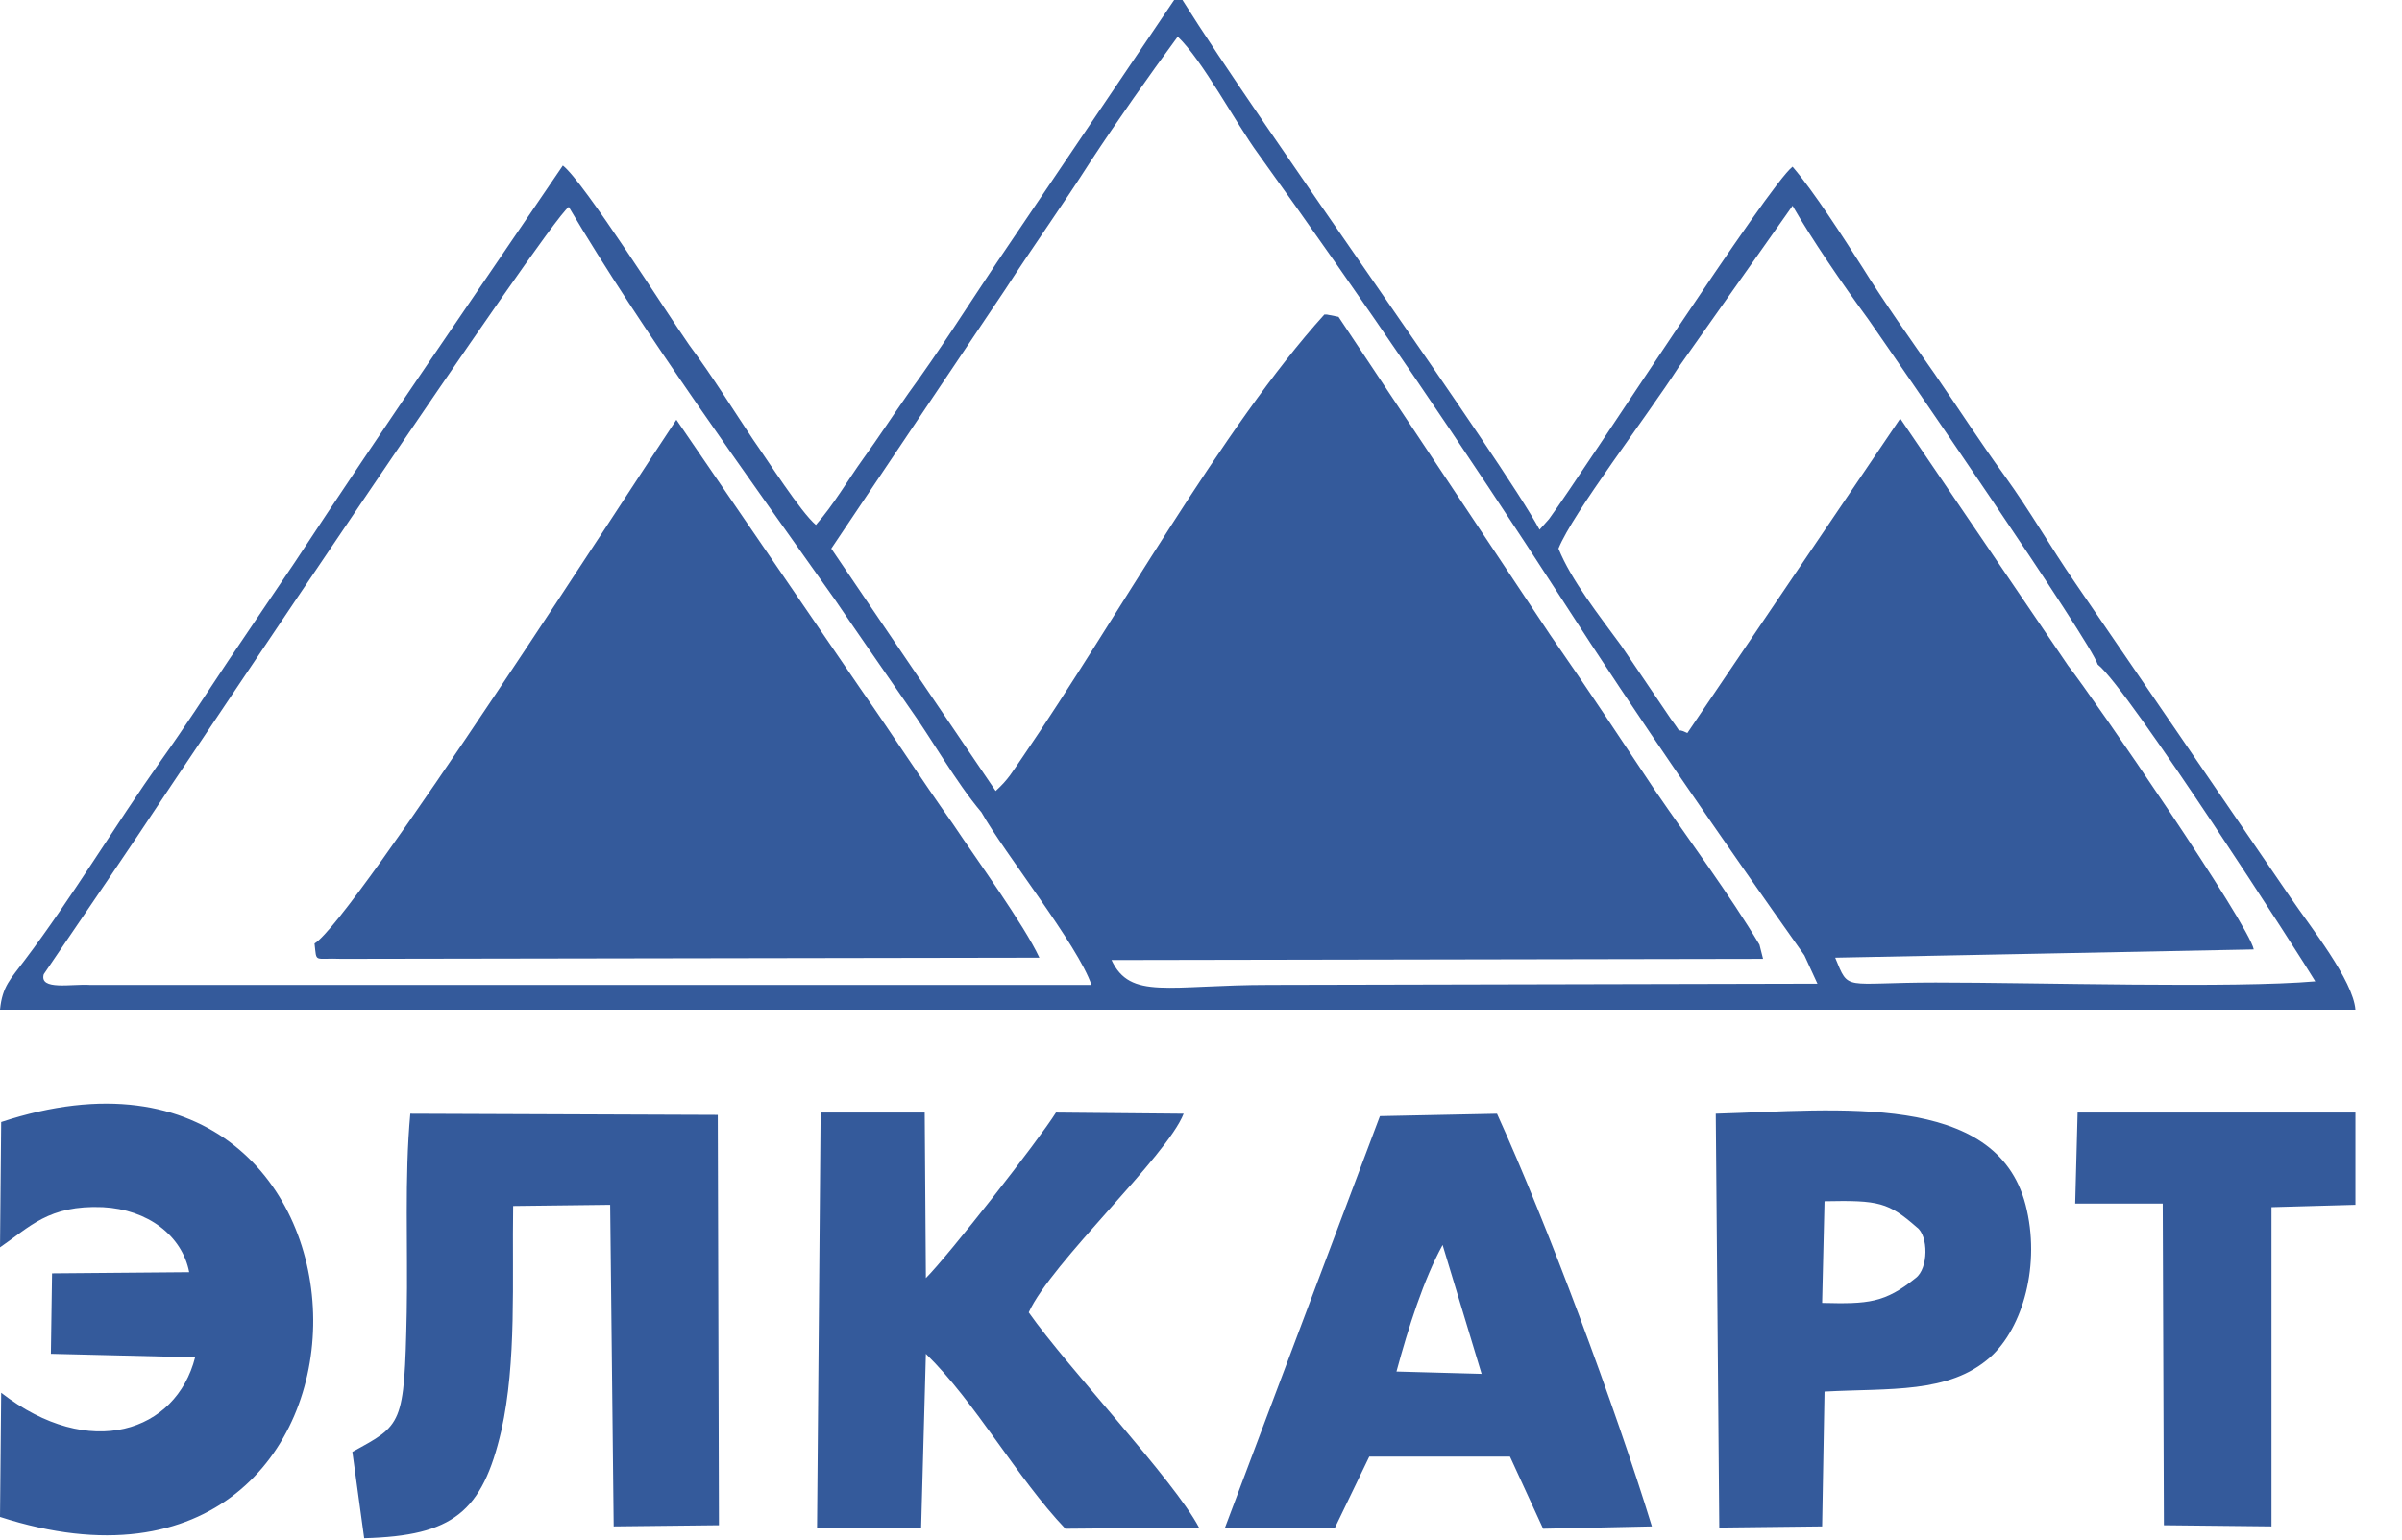
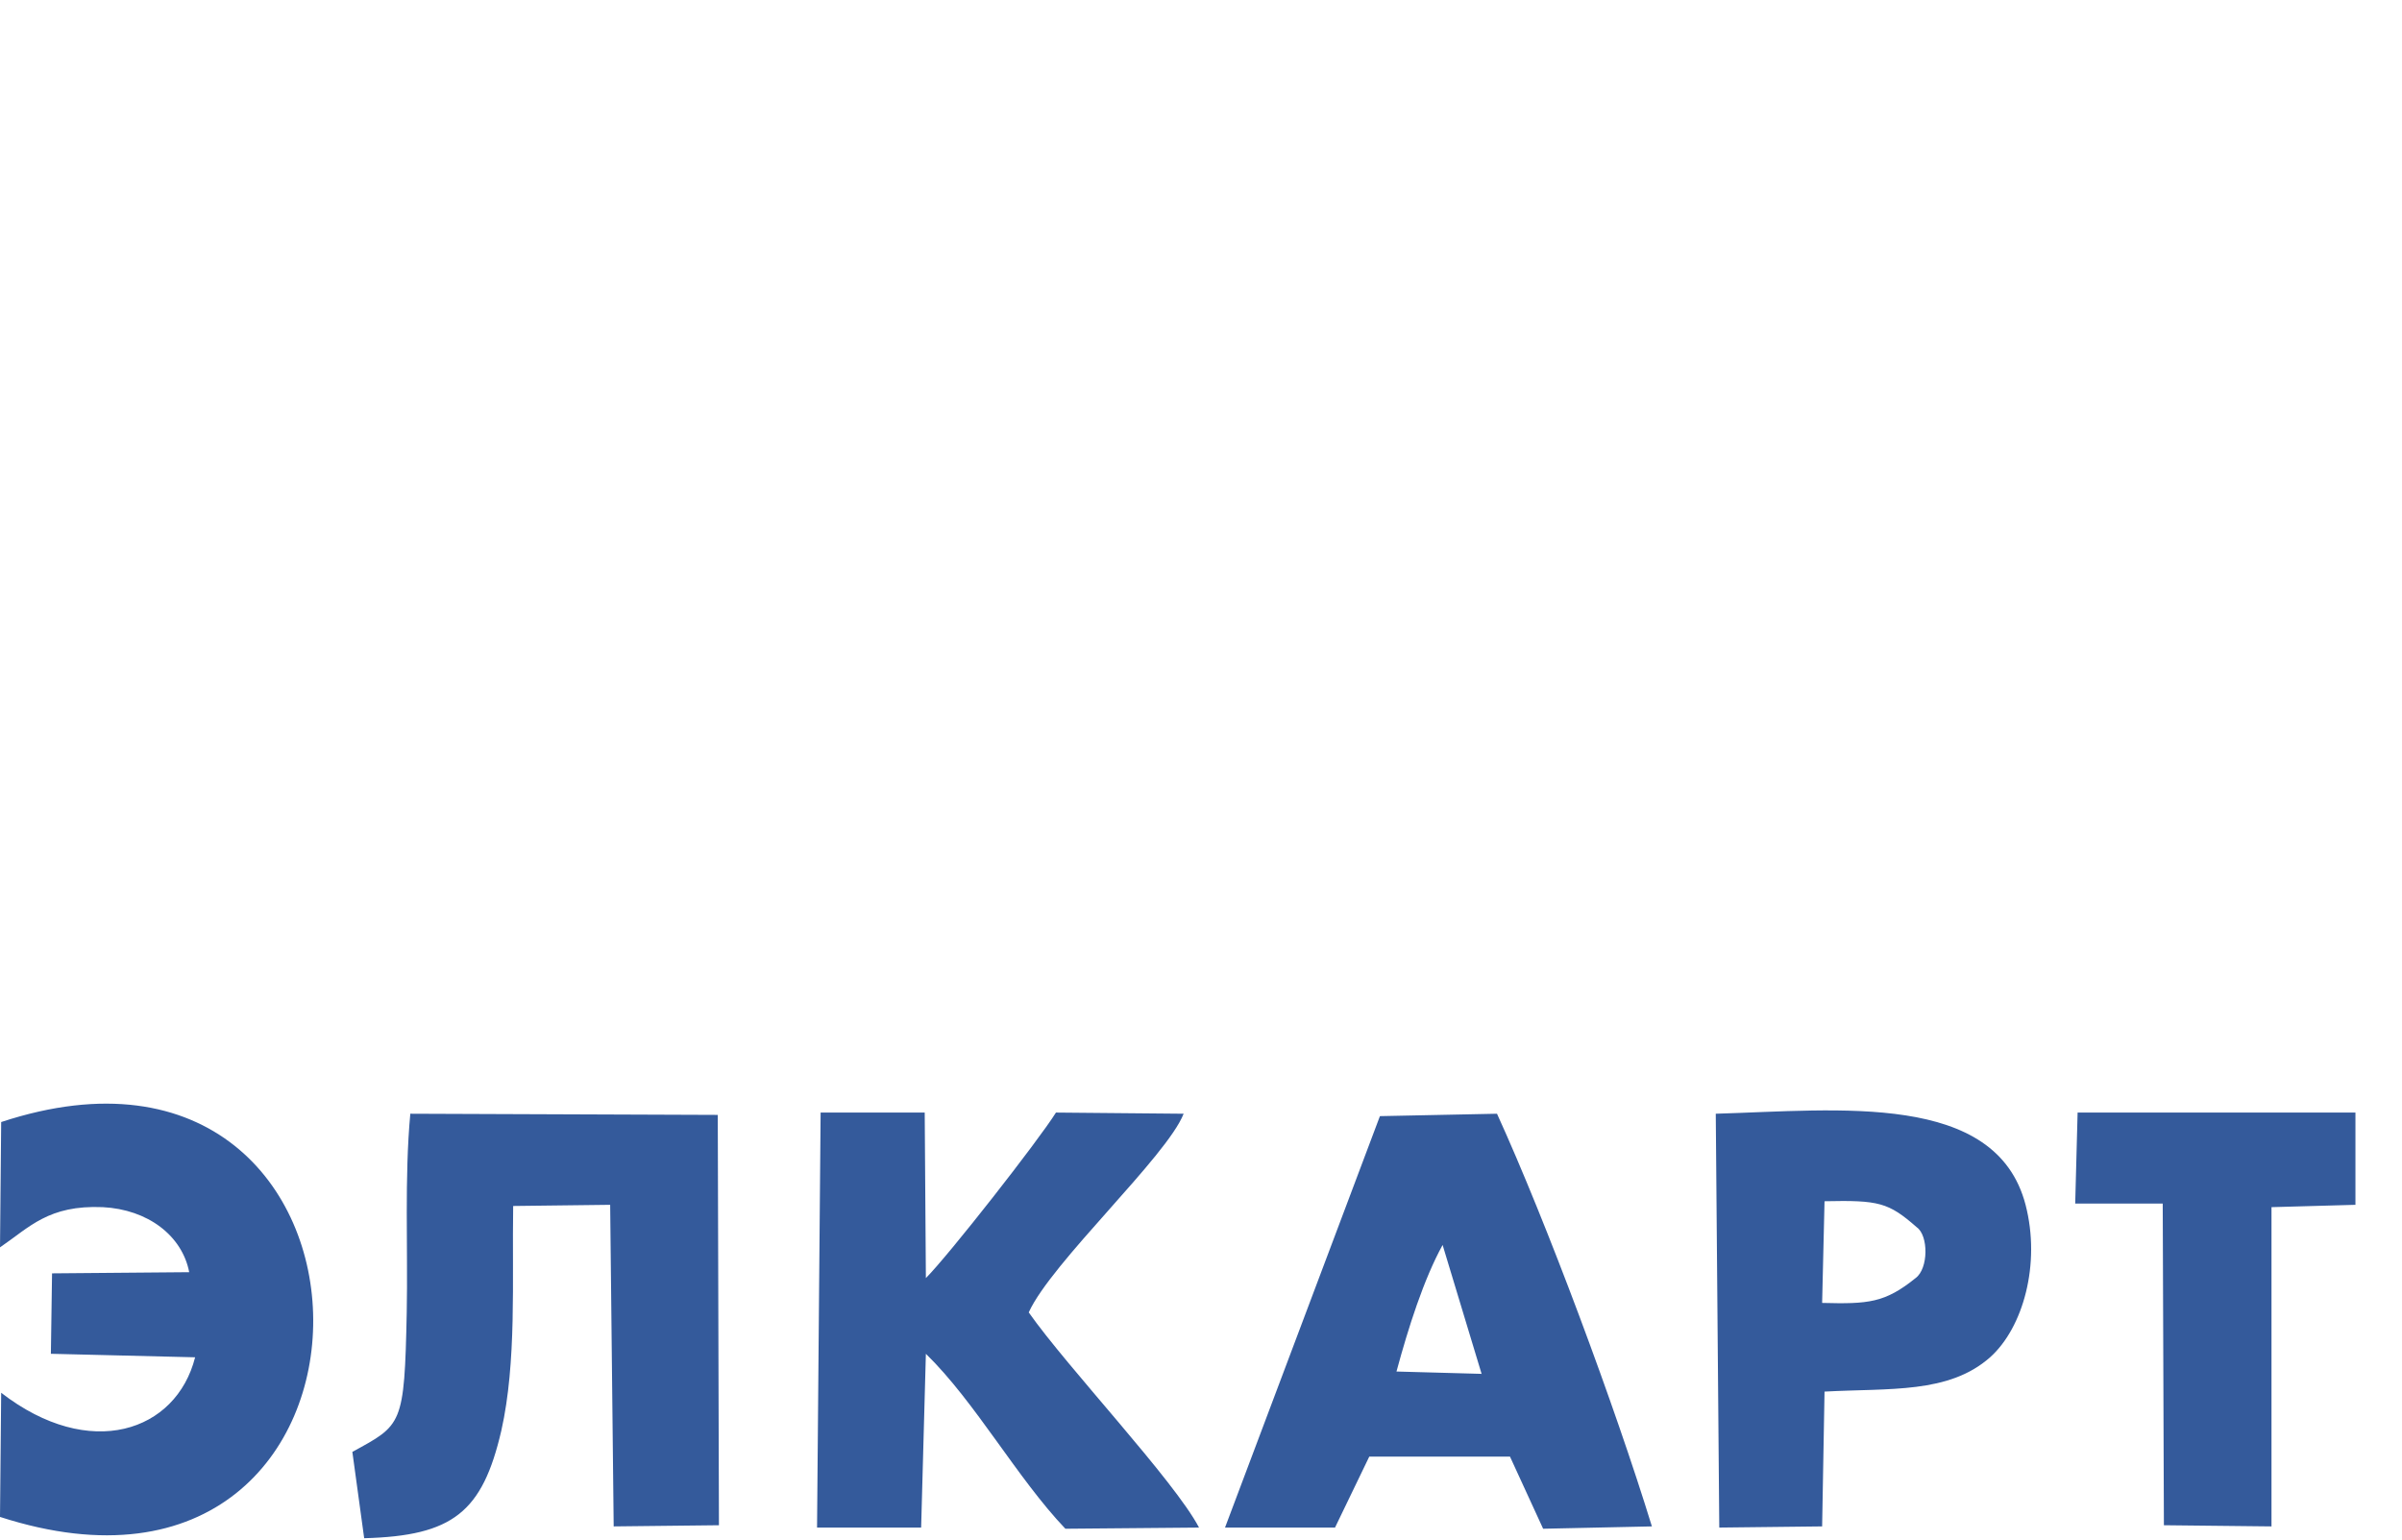
<svg xmlns="http://www.w3.org/2000/svg" width="39" height="25" viewBox="0 0 39 25" fill="none">
-   <path fill-rule="evenodd" clip-rule="evenodd" d="M5.107 15.321C5.145 15.647 5.088 15.551 5.548 15.57L16.876 15.551C16.626 15.014 15.858 13.958 15.474 13.382C14.918 12.595 14.514 11.961 13.977 11.193L10.982 6.816C10.348 7.756 5.74 14.937 5.107 15.321ZM29.297 15.513L29.509 15.973L20.62 15.993C18.968 15.993 18.354 16.242 18.047 15.589L28.626 15.57L28.568 15.34C28.088 14.534 27.416 13.631 26.878 12.844C26.302 11.98 25.784 11.193 25.17 10.31L21.733 5.145L21.541 5.107H21.503C19.852 6.931 18.105 10.099 16.607 12.287C16.434 12.537 16.377 12.652 16.166 12.844L13.497 8.908L16.319 4.704C16.78 3.993 17.26 3.321 17.701 2.63C18.143 1.958 18.642 1.248 19.122 0.595C19.525 0.979 20.063 1.997 20.428 2.496C22.098 4.819 23.826 7.353 25.362 9.734C26.571 11.615 27.992 13.67 29.297 15.513ZM27.262 5.952L29.105 3.341C29.413 3.878 29.912 4.608 30.334 5.184C30.776 5.817 33.963 10.444 34.059 10.79C34.539 11.155 37.4 15.609 37.592 15.935C36.267 16.05 33.08 15.954 31.429 15.954C29.912 15.954 30.027 16.108 29.797 15.551L36.593 15.417C36.516 15.014 34.001 11.347 33.579 10.809L30.853 6.796L27.397 11.903C27.166 11.788 27.358 11.98 27.128 11.673L26.322 10.483C25.957 9.983 25.515 9.427 25.304 8.908C25.535 8.332 26.744 6.758 27.262 5.952ZM0.403 15.589C0.173 15.897 0.038 16.012 0 16.396H38.244C38.206 15.916 37.515 15.052 37.188 14.572L33.694 9.465C33.272 8.851 32.984 8.332 32.542 7.718C32.139 7.161 31.832 6.681 31.409 6.067C31.045 5.548 30.584 4.896 30.238 4.339C29.931 3.859 29.451 3.11 29.105 2.707C28.722 2.995 25.765 7.584 25.151 8.428L24.997 8.601C24.402 7.488 20.447 1.997 19.199 0H19.064L16.185 4.262C15.685 5.011 15.263 5.683 14.745 6.393C14.476 6.777 14.265 7.104 14.015 7.449C13.766 7.795 13.535 8.198 13.247 8.524C12.998 8.313 12.46 7.468 12.23 7.142C11.884 6.624 11.577 6.124 11.193 5.606C10.828 5.088 9.484 2.957 9.139 2.688C7.641 4.896 6.259 6.892 4.781 9.139C4.416 9.676 4.07 10.195 3.705 10.732C3.321 11.308 3.014 11.788 2.63 12.326C1.843 13.439 1.171 14.572 0.403 15.589ZM15.935 13.19C16.3 13.842 17.509 15.359 17.721 15.993H1.459C1.171 15.973 0.634 16.089 0.71 15.82C1.44 14.745 2.073 13.823 2.784 12.748C3.033 12.383 8.87 3.629 9.235 3.36C10.387 5.318 12.21 7.833 13.554 9.734C13.958 10.329 14.322 10.847 14.745 11.462C15.129 11.999 15.513 12.691 15.935 13.19Z" fill="#345A9B" />
  <path fill-rule="evenodd" clip-rule="evenodd" d="M5.913 24.978C7.353 24.939 7.833 24.555 8.14 23.23C8.39 22.117 8.313 20.792 8.332 19.583L9.907 19.564L9.964 24.786L11.673 24.767L11.654 18.104L6.662 18.085C6.566 19.122 6.624 20.255 6.604 21.311C6.566 23.154 6.528 23.134 5.721 23.576L5.913 24.978ZM13.266 24.805H14.956L15.033 21.983C15.839 22.77 16.511 23.998 17.298 24.824L19.468 24.805C19.064 24.037 17.337 22.213 16.703 21.311C17.068 20.504 18.949 18.776 19.218 18.085L17.145 18.066C16.857 18.527 15.398 20.389 15.033 20.754L15.014 18.066H13.324L13.266 24.805ZM0.019 18.22L0 20.255C0.48 19.928 0.787 19.564 1.67 19.602C2.4 19.64 2.957 20.063 3.072 20.658L0.845 20.677L0.826 21.983L3.168 22.04C2.861 23.25 1.459 23.73 0.019 22.616L0 24.632C6.835 26.84 6.72 16.012 0.019 18.22ZM22.674 22.271C22.866 21.56 23.116 20.773 23.423 20.216L24.056 22.309L22.674 22.271ZM29.624 22.597C30.68 22.539 31.64 22.635 32.312 22.04C32.849 21.56 33.137 20.523 32.888 19.564C32.408 17.721 29.854 18.028 27.858 18.085L27.915 24.805L29.585 24.786L29.624 22.597ZM29.624 19.506C30.507 19.487 30.661 19.525 31.121 19.928C31.313 20.063 31.313 20.6 31.102 20.754C30.603 21.157 30.334 21.176 29.585 21.157L29.624 19.506ZM38.244 19.564V18.066H33.733L33.694 19.544H35.115L35.134 24.767L36.881 24.786V19.602L38.244 19.564ZM24.517 23.653L25.055 24.824L26.821 24.786C26.226 22.847 25.112 19.852 24.306 18.085L22.405 18.124L19.89 24.805H21.676L22.232 23.653H24.517V23.653Z" fill="#345A9B" />
</svg>